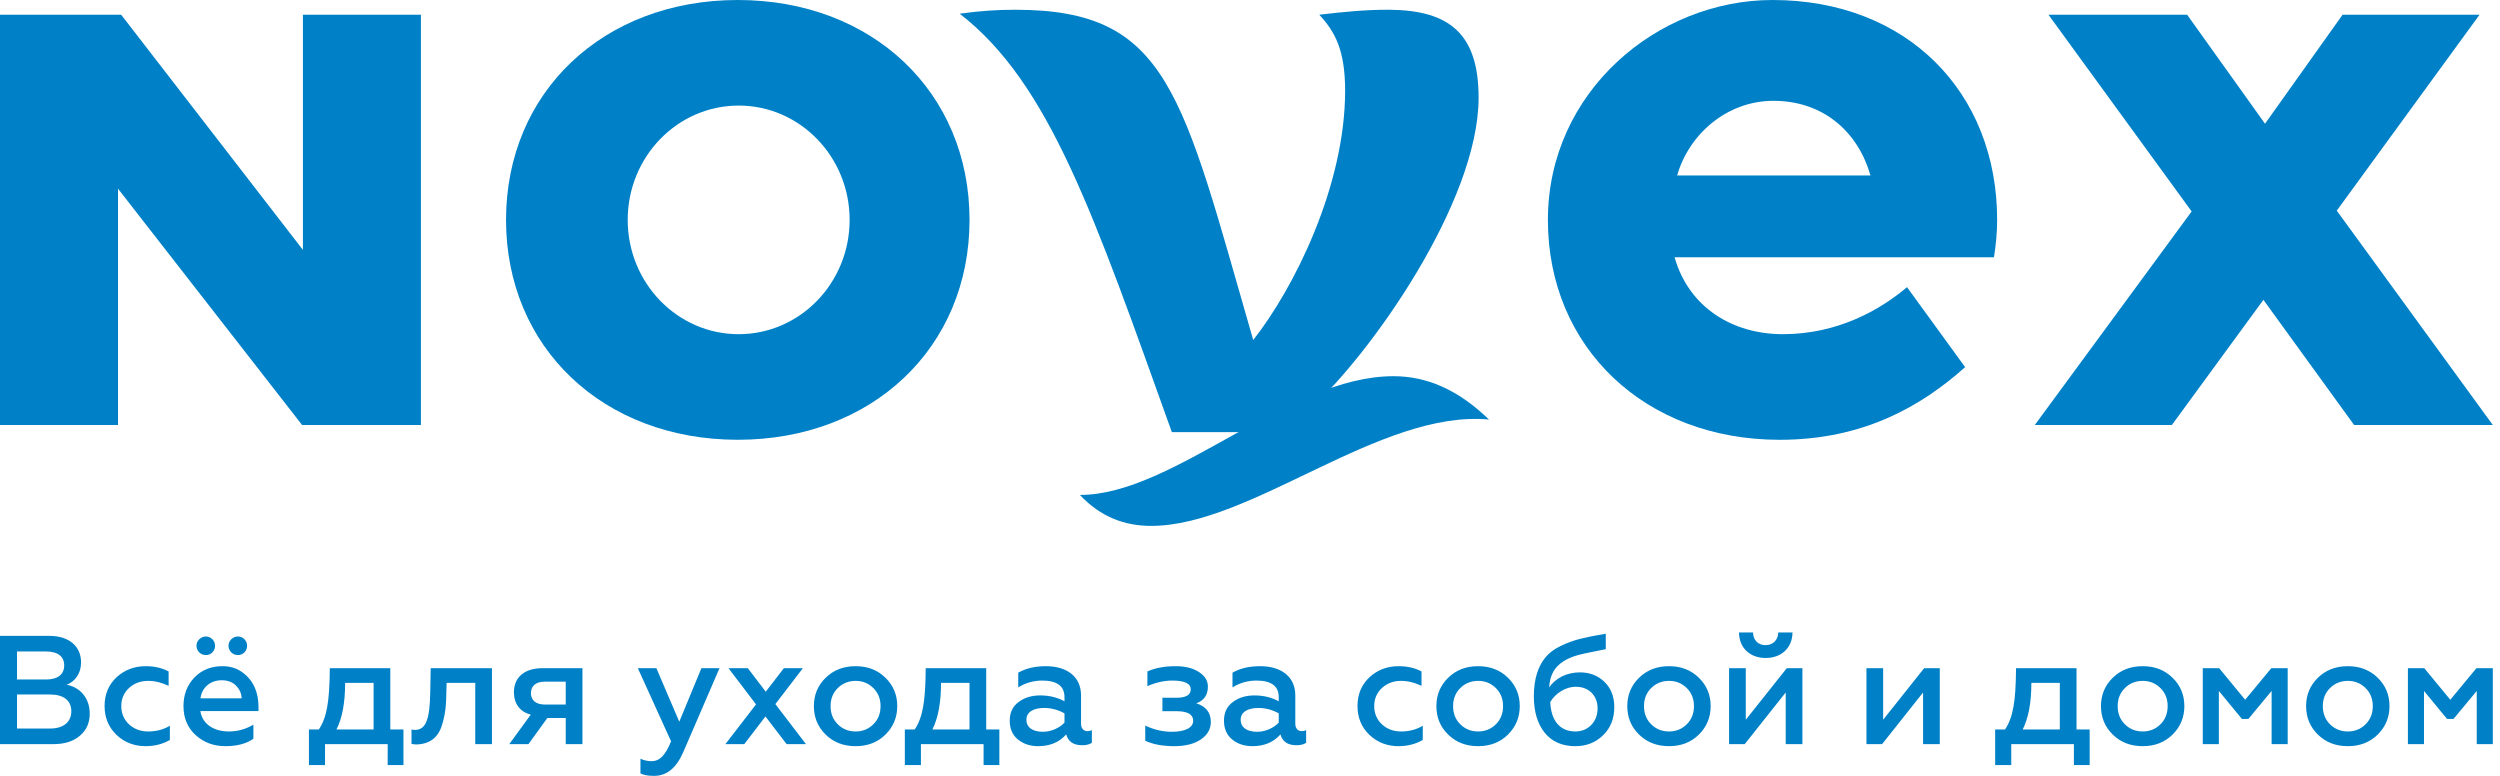
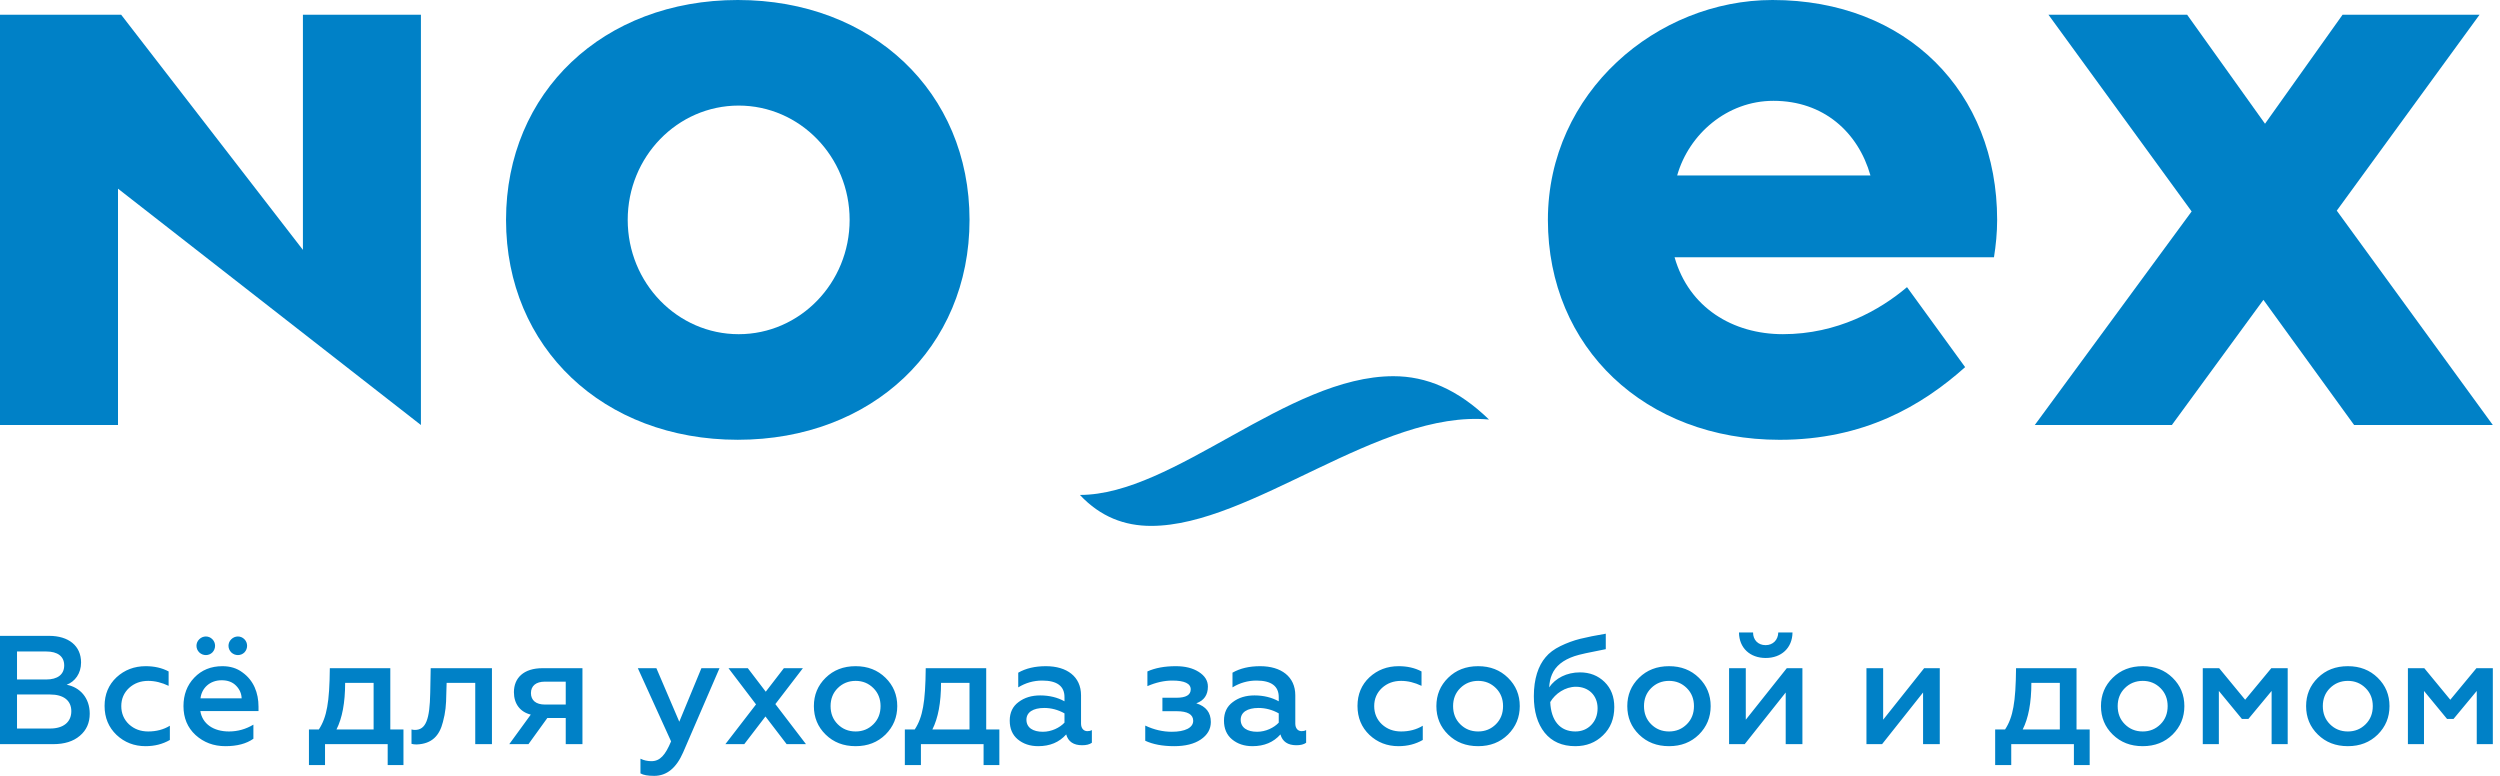
<svg xmlns="http://www.w3.org/2000/svg" width="203" height="63" viewBox="0 0 203 63" fill="none">
  <path d="M59.98 27.136C55.006 27.136 50.97 22.98 50.97 17.854C50.97 12.728 55.006 8.573 59.98 8.573C64.954 8.573 68.99 12.728 68.99 17.854C68.99 22.98 64.954 27.136 59.98 27.136ZM59.908 0C48.997 0 41.09 7.476 41.09 17.856C41.09 28.234 48.997 35.71 59.908 35.71C70.818 35.71 78.726 28.234 78.726 17.856C78.726 7.476 70.818 0 59.908 0Z" fill="#0081C7" />
  <path d="M202.418 34.512H191.155L183.789 24.347L176.354 34.512H165.224L177.962 17.169L166.335 1.197H177.596L183.919 10.048L190.216 1.197H201.338L189.746 17.105L202.418 34.512Z" fill="#0081C7" />
-   <path d="M0 34.512V1.197H9.839L24.597 20.291V1.197H34.179V34.512H24.531L9.582 15.321V34.512H0Z" fill="#0081C7" />
+   <path d="M0 34.512V1.197H9.839L24.597 20.291V1.197H34.179V34.512L9.582 15.321V34.512H0Z" fill="#0081C7" />
  <path d="M113.147 30.547C115.81 30.547 118.36 31.602 120.907 34.066C112.034 33.25 101.606 42.703 93.473 42.703C91.326 42.703 89.367 41.98 87.688 40.189C95.33 40.189 104.546 30.547 113.147 30.547Z" fill="#0081C7" />
-   <path d="M95.155 35.09C88.833 17.477 85.235 6.765 77.925 1.11C79.629 0.885 80.89 0.791 82.437 0.791C94.939 0.791 95.967 7.55 101.761 27.61C105.041 23.45 109.224 15.141 109.224 7.358C109.224 4.07 108.397 2.559 107.122 1.196C109.067 0.965 110.903 0.783 112.777 0.791C117.716 0.818 120.062 2.762 120.062 7.93C120.062 16.446 111.175 28.891 106.412 33.173L100.783 35.09H95.155Z" fill="#0081C7" />
  <path d="M144.001 8.187C148.078 8.187 150.882 10.732 151.881 14.249H136.185C137.134 10.902 140.227 8.187 144.001 8.187ZM161.911 20.89C162.066 19.91 162.168 18.901 162.168 17.856C162.168 7.476 154.839 0 143.928 0C134.562 0 125.689 7.476 125.689 17.856C125.689 28.234 133.596 35.712 144.507 35.712C151.334 35.712 156.035 32.964 159.569 29.812L154.849 23.316C152.654 25.179 149.201 27.135 144.772 27.135C140.705 27.135 137.143 24.986 135.975 20.89H161.911Z" fill="#0081C7" />
  <path d="M4.321 60.425C5.238 60.425 5.954 60.199 6.482 59.747C7.022 59.295 7.286 58.692 7.286 57.951C7.286 56.657 6.482 55.802 5.414 55.601C6.08 55.35 6.583 54.697 6.583 53.793C6.583 52.436 5.565 51.632 3.995 51.632H0V60.425H4.321ZM1.382 56.393H4.07C5.163 56.393 5.791 56.883 5.791 57.749C5.791 58.641 5.138 59.156 4.07 59.156H1.382V56.393ZM1.382 52.901H3.756C4.673 52.901 5.213 53.29 5.213 54.031C5.213 54.772 4.673 55.174 3.756 55.174H1.382V52.901ZM11.821 60.589C12.549 60.589 13.202 60.425 13.793 60.086V58.93C13.278 59.244 12.688 59.395 12.034 59.395C11.419 59.395 10.904 59.207 10.476 58.817C10.062 58.428 9.848 57.925 9.848 57.335C9.848 56.745 10.062 56.255 10.476 55.865C10.904 55.476 11.419 55.287 12.034 55.287C12.587 55.287 13.14 55.426 13.692 55.69V54.521C13.152 54.232 12.524 54.094 11.833 54.094C10.904 54.094 10.112 54.396 9.459 54.999C8.818 55.601 8.492 56.38 8.492 57.322C8.492 58.277 8.818 59.056 9.459 59.671C10.112 60.287 10.904 60.589 11.821 60.589ZM14.898 57.335C14.898 58.302 15.225 59.081 15.878 59.684C16.544 60.287 17.348 60.589 18.302 60.589C19.257 60.589 20.011 60.387 20.576 59.986V58.842C19.961 59.207 19.307 59.395 18.591 59.395C17.335 59.395 16.431 58.78 16.267 57.737H20.991V57.385C20.991 56.267 20.601 55.25 19.684 54.597C19.232 54.257 18.692 54.094 18.064 54.094C17.122 54.094 16.368 54.408 15.778 55.023C15.187 55.639 14.898 56.418 14.898 57.335ZM16.28 56.707C16.368 55.903 17.009 55.237 18.001 55.237C18.503 55.237 18.893 55.388 19.182 55.69C19.471 55.991 19.609 56.33 19.622 56.707H16.28ZM16.18 52.976C16.481 53.265 16.958 53.265 17.247 52.976C17.536 52.675 17.536 52.197 17.247 51.908C16.958 51.607 16.481 51.607 16.18 51.908C15.878 52.197 15.878 52.675 16.18 52.976ZM18.78 52.976C19.081 53.265 19.559 53.265 19.848 52.976C20.137 52.675 20.137 52.197 19.848 51.908C19.559 51.607 19.081 51.607 18.78 51.908C18.478 52.197 18.478 52.675 18.78 52.976ZM26.392 62.121V60.425H31.48V62.121H32.761V59.232H31.693V54.257H26.782C26.769 55.627 26.706 56.669 26.568 57.41C26.442 58.139 26.216 58.742 25.89 59.232H25.086V62.121H26.392ZM27.322 59.232C27.787 58.315 28.025 57.059 28.025 55.451H30.337V59.232H27.322ZM38.59 55.451V60.425H39.946V54.257H34.972L34.934 56.267C34.896 58.415 34.582 59.27 33.691 59.27C33.602 59.27 33.502 59.257 33.414 59.232V60.4C33.54 60.438 33.678 60.45 33.841 60.45C35.085 60.4 35.688 59.722 35.964 58.629C36.178 57.837 36.228 57.247 36.24 56.343L36.266 55.451H38.59ZM42.911 60.425L44.443 58.302H45.938V60.425H47.295V54.257H44.054C42.509 54.257 41.73 55.061 41.73 56.204C41.73 57.147 42.232 57.812 43.099 58.026L41.353 60.425H42.911ZM44.242 57.209C43.526 57.209 43.112 56.87 43.112 56.28C43.112 55.69 43.526 55.35 44.242 55.35H45.938V57.209H44.242ZM53.123 63C54.141 63 54.919 62.36 55.472 61.091L58.424 54.257H56.954L55.158 58.604L53.299 54.257H51.792L54.492 60.199C54.028 61.304 53.6 61.807 52.897 61.807C52.583 61.807 52.282 61.744 52.005 61.606V62.799C52.244 62.937 52.608 63 53.123 63ZM59.153 54.257L61.389 57.197L58.901 60.425H60.434L62.155 58.177L63.876 60.425H65.446L62.959 57.172L65.195 54.257H63.65L62.18 56.167L60.723 54.257H59.153ZM69.478 59.395C68.888 59.395 68.411 59.194 68.021 58.805C67.632 58.415 67.443 57.925 67.443 57.335C67.443 56.757 67.632 56.267 68.021 55.878C68.411 55.489 68.9 55.287 69.478 55.287C70.056 55.287 70.534 55.489 70.923 55.878C71.312 56.267 71.501 56.757 71.501 57.335C71.501 57.925 71.312 58.415 70.923 58.805C70.534 59.194 70.056 59.395 69.478 59.395ZM69.478 60.589C70.458 60.589 71.262 60.274 71.903 59.646C72.543 59.006 72.857 58.239 72.857 57.335C72.857 56.431 72.543 55.664 71.903 55.036C71.262 54.408 70.458 54.094 69.478 54.094C68.486 54.094 67.682 54.408 67.041 55.036C66.401 55.664 66.087 56.431 66.087 57.335C66.087 58.252 66.401 59.018 67.041 59.646C67.682 60.274 68.486 60.589 69.478 60.589ZM74.779 62.121V60.425H79.867V62.121H81.148V59.232H80.08V54.257H75.169C75.156 55.627 75.093 56.669 74.955 57.41C74.829 58.139 74.603 58.742 74.277 59.232H73.473V62.121H74.779ZM75.709 59.232C76.174 58.315 76.412 57.059 76.412 55.451H78.724V59.232H75.709ZM88.296 59.37C87.994 59.37 87.78 59.144 87.78 58.754V56.456C87.78 54.948 86.638 54.094 84.929 54.094C84.037 54.094 83.296 54.27 82.681 54.622V55.815C83.271 55.451 83.924 55.262 84.628 55.262C85.834 55.262 86.436 55.715 86.436 56.606V56.946C85.871 56.632 85.206 56.468 84.464 56.468C83.773 56.468 83.183 56.644 82.706 57.008C82.228 57.36 81.99 57.863 81.99 58.516C81.99 59.156 82.203 59.671 82.643 60.036C83.082 60.4 83.635 60.589 84.301 60.589C85.256 60.589 86.009 60.274 86.575 59.634C86.738 60.224 87.178 60.513 87.868 60.513C88.208 60.513 88.471 60.45 88.66 60.312V59.282C88.547 59.345 88.434 59.37 88.296 59.37ZM86.436 58.679C86.047 59.093 85.381 59.42 84.678 59.42C83.886 59.42 83.346 59.093 83.346 58.441C83.346 57.837 83.886 57.486 84.791 57.486C85.369 57.486 85.921 57.636 86.436 57.925V58.679ZM95.343 60.589C96.235 60.589 96.963 60.413 97.503 60.048C98.043 59.684 98.32 59.207 98.32 58.629C98.32 57.863 97.93 57.36 97.139 57.109C97.767 56.883 98.081 56.431 98.081 55.752C98.081 55.262 97.83 54.873 97.34 54.559C96.85 54.245 96.222 54.094 95.481 54.094C94.576 54.094 93.81 54.232 93.169 54.521V55.715C93.86 55.413 94.539 55.262 95.192 55.262C96.184 55.262 96.687 55.501 96.687 55.978C96.687 56.431 96.297 56.657 95.531 56.657H94.388V57.749H95.531C96.435 57.749 96.888 58.013 96.888 58.528C96.888 59.093 96.222 59.42 95.154 59.42C94.426 59.42 93.71 59.257 92.994 58.918V60.149C93.609 60.438 94.388 60.589 95.343 60.589ZM105.693 59.37C105.392 59.37 105.178 59.144 105.178 58.754V56.456C105.178 54.948 104.035 54.094 102.327 54.094C101.435 54.094 100.694 54.27 100.078 54.622V55.815C100.669 55.451 101.322 55.262 102.025 55.262C103.231 55.262 103.834 55.715 103.834 56.606V56.946C103.269 56.632 102.603 56.468 101.862 56.468C101.171 56.468 100.581 56.644 100.103 57.008C99.626 57.36 99.387 57.863 99.387 58.516C99.387 59.156 99.601 59.671 100.041 60.036C100.48 60.4 101.033 60.589 101.699 60.589C102.653 60.589 103.407 60.274 103.972 59.634C104.136 60.224 104.575 60.513 105.266 60.513C105.605 60.513 105.869 60.45 106.058 60.312V59.282C105.945 59.345 105.832 59.37 105.693 59.37ZM103.834 58.679C103.445 59.093 102.779 59.42 102.076 59.42C101.284 59.42 100.744 59.093 100.744 58.441C100.744 57.837 101.284 57.486 102.189 57.486C102.766 57.486 103.319 57.636 103.834 57.925V58.679ZM113.557 60.589C114.285 60.589 114.939 60.425 115.529 60.086V58.93C115.014 59.244 114.424 59.395 113.77 59.395C113.155 59.395 112.64 59.207 112.213 58.817C111.798 58.428 111.585 57.925 111.585 57.335C111.585 56.745 111.798 56.255 112.213 55.865C112.64 55.476 113.155 55.287 113.77 55.287C114.323 55.287 114.876 55.426 115.428 55.69V54.521C114.888 54.232 114.26 54.094 113.569 54.094C112.64 54.094 111.848 54.396 111.195 54.999C110.555 55.601 110.228 56.38 110.228 57.322C110.228 58.277 110.555 59.056 111.195 59.671C111.848 60.287 112.64 60.589 113.557 60.589ZM120.026 59.395C119.436 59.395 118.958 59.194 118.569 58.805C118.179 58.415 117.991 57.925 117.991 57.335C117.991 56.757 118.179 56.267 118.569 55.878C118.958 55.489 119.448 55.287 120.026 55.287C120.604 55.287 121.081 55.489 121.471 55.878C121.86 56.267 122.048 56.757 122.048 57.335C122.048 57.925 121.86 58.415 121.471 58.805C121.081 59.194 120.604 59.395 120.026 59.395ZM120.026 60.589C121.006 60.589 121.81 60.274 122.45 59.646C123.091 59.006 123.405 58.239 123.405 57.335C123.405 56.431 123.091 55.664 122.45 55.036C121.81 54.408 121.006 54.094 120.026 54.094C119.034 54.094 118.23 54.408 117.589 55.036C116.949 55.664 116.634 56.431 116.634 57.335C116.634 58.252 116.949 59.018 117.589 59.646C118.23 60.274 119.034 60.589 120.026 60.589ZM127.915 60.589C128.807 60.589 129.56 60.3 130.163 59.709C130.779 59.119 131.08 58.352 131.08 57.41C131.08 56.569 130.817 55.89 130.289 55.375C129.761 54.86 129.096 54.597 128.292 54.597C127.224 54.597 126.307 55.061 125.792 55.815C125.817 55.413 125.892 55.061 126.018 54.772C126.307 54.081 126.922 53.592 127.852 53.278C128.216 53.152 129.07 52.964 130.389 52.712V51.456C129.573 51.594 128.882 51.732 128.317 51.871C127.764 52.009 127.224 52.21 126.709 52.461C126.194 52.712 125.792 53.014 125.503 53.365C124.913 54.056 124.548 55.111 124.548 56.531C124.548 57.775 124.837 58.754 125.427 59.496C126.018 60.224 126.847 60.589 127.915 60.589ZM127.915 59.395C126.671 59.395 125.943 58.516 125.88 57.008C126.282 56.317 127.098 55.765 127.965 55.765C128.982 55.765 129.724 56.456 129.724 57.511C129.724 58.064 129.548 58.516 129.209 58.867C128.869 59.219 128.43 59.395 127.915 59.395ZM135.527 59.395C134.937 59.395 134.459 59.194 134.07 58.805C133.681 58.415 133.492 57.925 133.492 57.335C133.492 56.757 133.681 56.267 134.07 55.878C134.459 55.489 134.949 55.287 135.527 55.287C136.105 55.287 136.582 55.489 136.972 55.878C137.361 56.267 137.55 56.757 137.55 57.335C137.55 57.925 137.361 58.415 136.972 58.805C136.582 59.194 136.105 59.395 135.527 59.395ZM135.527 60.589C136.507 60.589 137.311 60.274 137.952 59.646C138.592 59.006 138.906 58.239 138.906 57.335C138.906 56.431 138.592 55.664 137.952 55.036C137.311 54.408 136.507 54.094 135.527 54.094C134.535 54.094 133.731 54.408 133.09 55.036C132.45 55.664 132.136 56.431 132.136 57.335C132.136 58.252 132.45 59.018 133.09 59.646C133.731 60.274 134.535 60.589 135.527 60.589ZM141.67 60.425L144.999 56.23V60.425H146.356V54.257H145.087L141.758 58.441V54.257H140.401V60.425H141.67ZM143.378 53.428C144.634 53.428 145.539 52.624 145.551 51.355H144.396C144.383 51.958 143.969 52.386 143.366 52.386C142.75 52.386 142.348 51.958 142.348 51.355H141.205C141.218 52.624 142.11 53.428 143.378 53.428ZM152.825 60.425L156.153 56.23V60.425H157.51V54.257H156.241L152.912 58.441V54.257H151.556V60.425H152.825ZM163.313 62.121V60.425H168.401V62.121H169.682V59.232H168.614V54.257H163.703C163.69 55.627 163.628 56.669 163.489 57.41C163.364 58.139 163.138 58.742 162.811 59.232H162.007V62.121H163.313ZM164.243 59.232C164.708 58.315 164.947 57.059 164.947 55.451H167.258V59.232H164.243ZM173.991 59.395C173.401 59.395 172.923 59.194 172.534 58.805C172.144 58.415 171.956 57.925 171.956 57.335C171.956 56.757 172.144 56.267 172.534 55.878C172.923 55.489 173.413 55.287 173.991 55.287C174.569 55.287 175.046 55.489 175.435 55.878C175.825 56.267 176.013 56.757 176.013 57.335C176.013 57.925 175.825 58.415 175.435 58.805C175.046 59.194 174.569 59.395 173.991 59.395ZM173.991 60.589C174.971 60.589 175.775 60.274 176.415 59.646C177.056 59.006 177.37 58.239 177.37 57.335C177.37 56.431 177.056 55.664 176.415 55.036C175.775 54.408 174.971 54.094 173.991 54.094C172.998 54.094 172.195 54.408 171.554 55.036C170.913 55.664 170.599 56.431 170.599 57.335C170.599 58.252 170.913 59.018 171.554 59.646C172.195 60.274 172.998 60.589 173.991 60.589ZM180.171 60.425V56.104L182.043 58.377H182.57L184.455 56.104V60.425H185.761V54.257H184.43L182.307 56.82L180.196 54.257H178.865V60.425H180.171ZM190.648 59.395C190.057 59.395 189.58 59.194 189.191 58.805C188.801 58.415 188.613 57.925 188.613 57.335C188.613 56.757 188.801 56.267 189.191 55.878C189.58 55.489 190.07 55.287 190.648 55.287C191.225 55.287 191.703 55.489 192.092 55.878C192.482 56.267 192.67 56.757 192.67 57.335C192.67 57.925 192.482 58.415 192.092 58.805C191.703 59.194 191.225 59.395 190.648 59.395ZM190.648 60.589C191.627 60.589 192.431 60.274 193.072 59.646C193.713 59.006 194.027 58.239 194.027 57.335C194.027 56.431 193.713 55.664 193.072 55.036C192.431 54.408 191.627 54.094 190.648 54.094C189.655 54.094 188.851 54.408 188.211 55.036C187.57 55.664 187.256 56.431 187.256 57.335C187.256 58.252 187.57 59.018 188.211 59.646C188.851 60.274 189.655 60.589 190.648 60.589ZM196.828 60.425V56.104L198.7 58.377H199.227L201.112 56.104V60.425H202.418V54.257H201.086L198.964 56.82L196.853 54.257H195.522V60.425H196.828Z" fill="#0081C7" />
</svg>